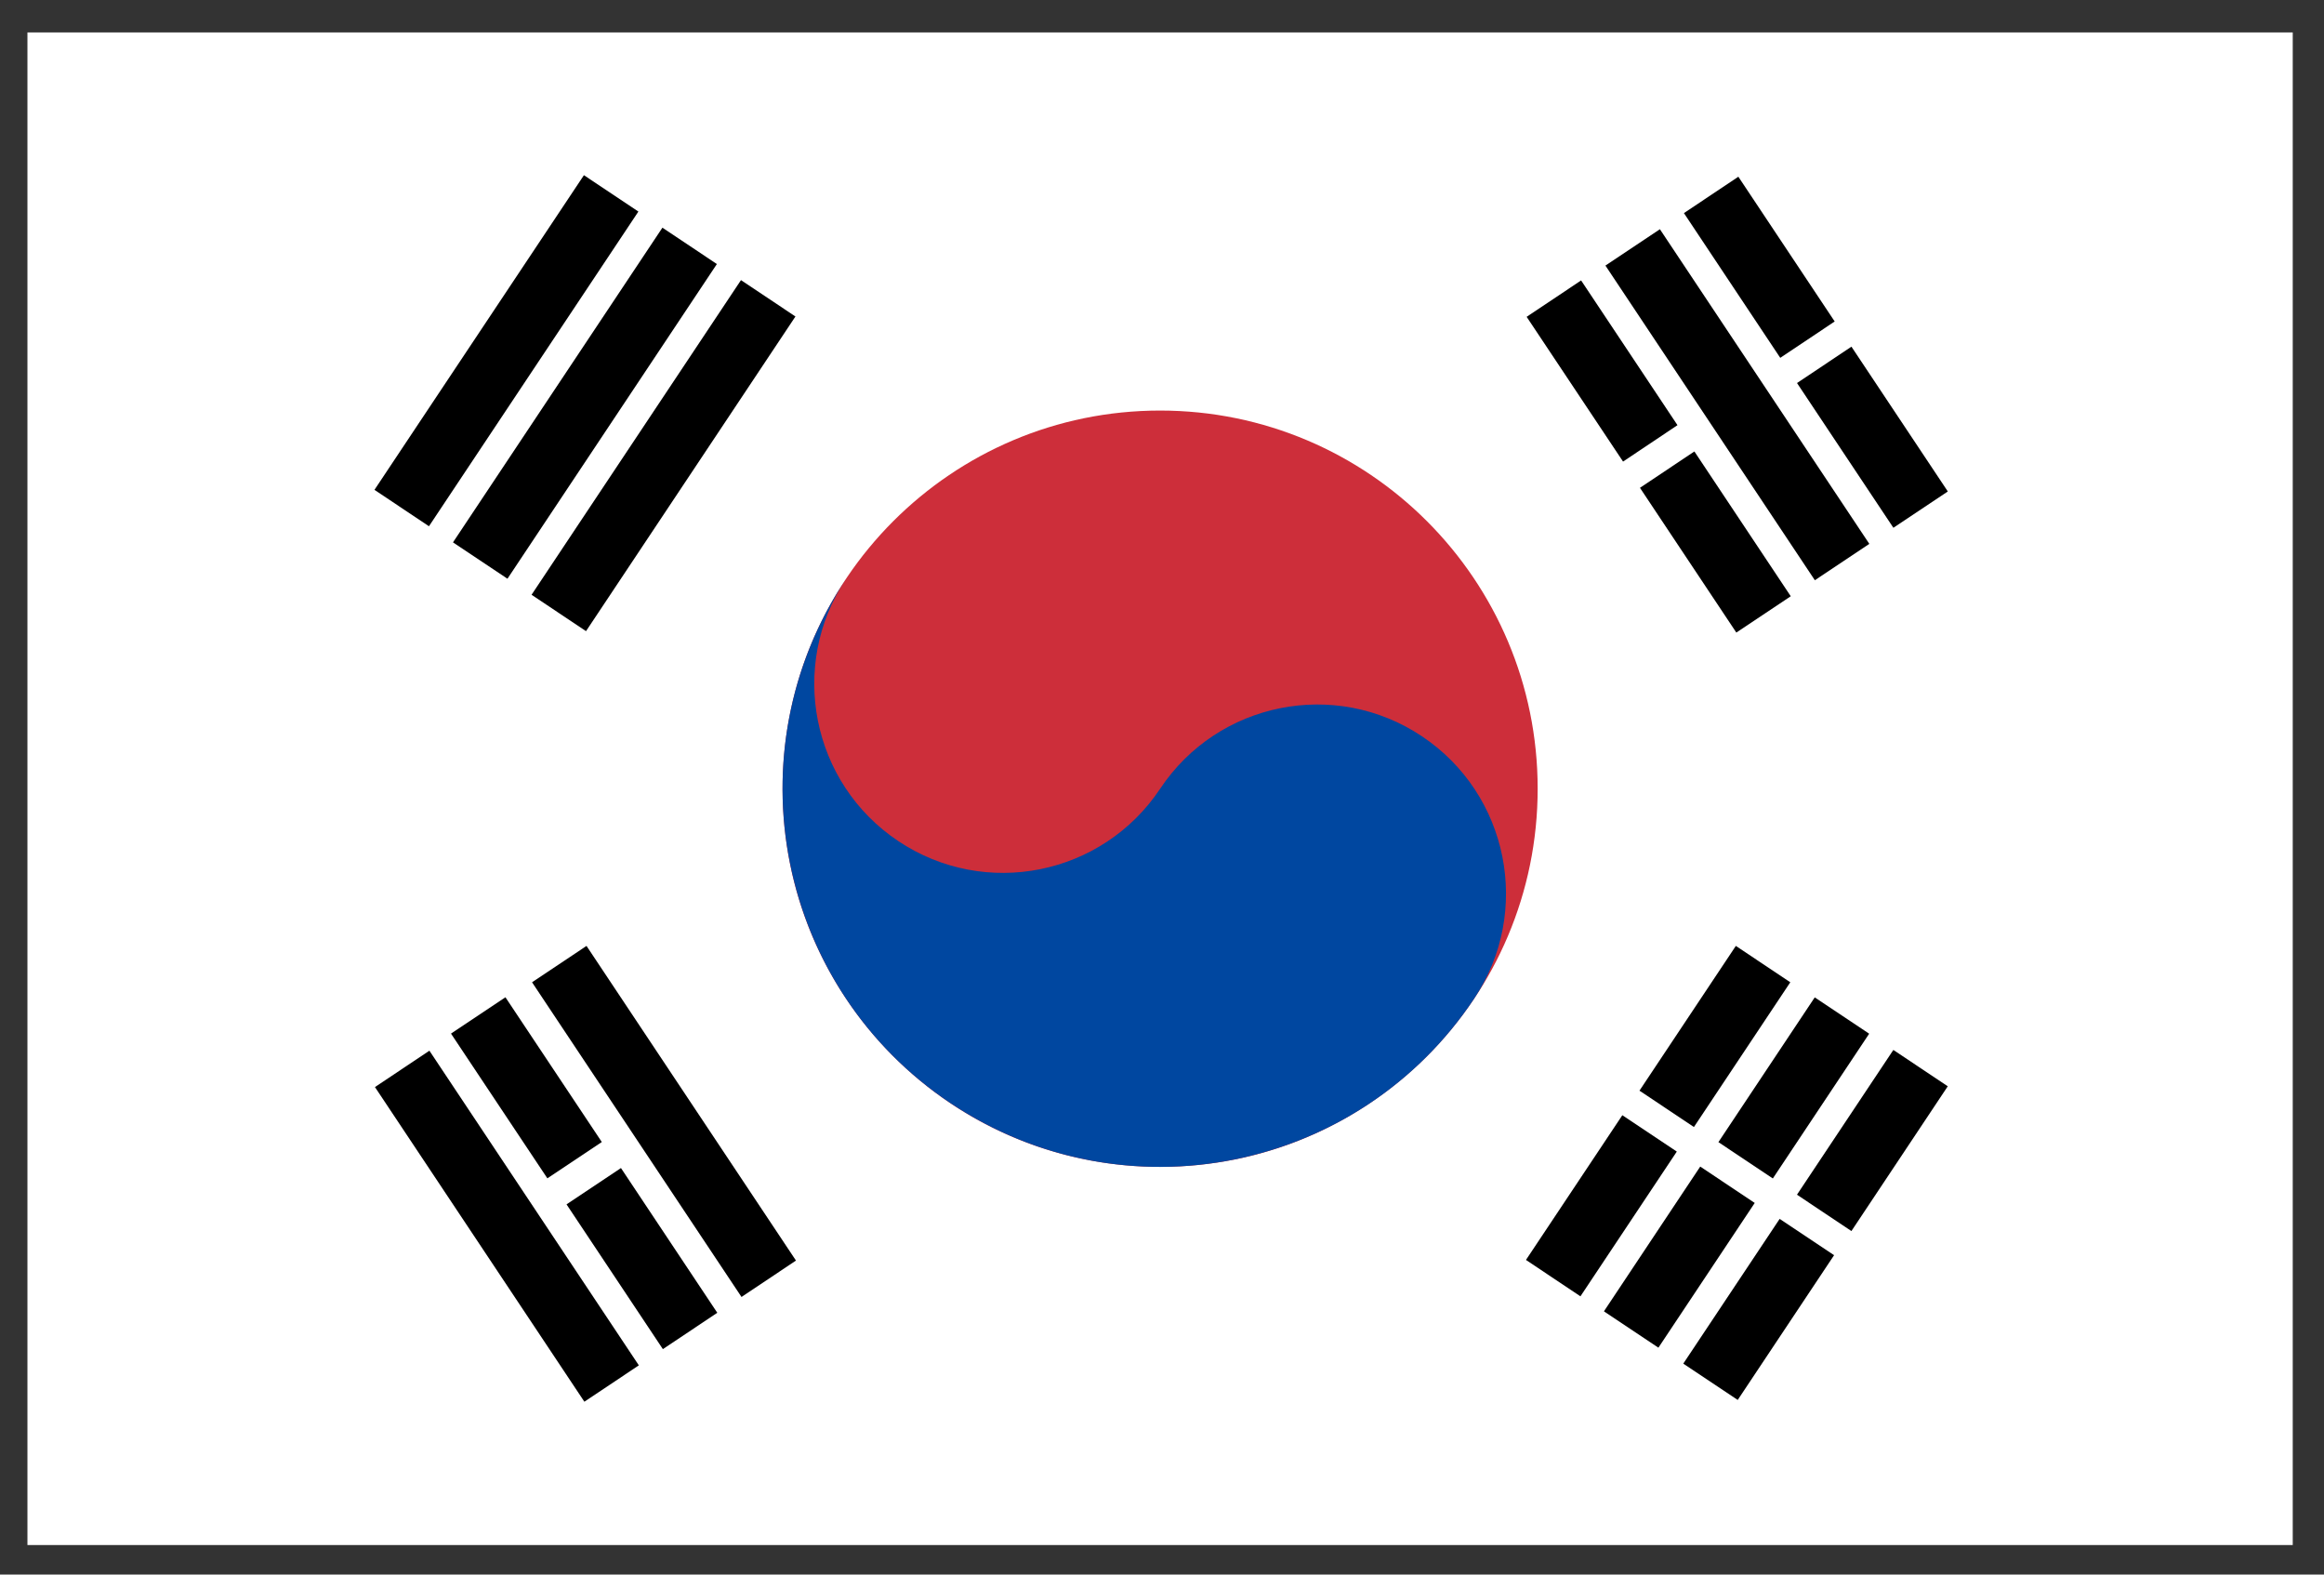
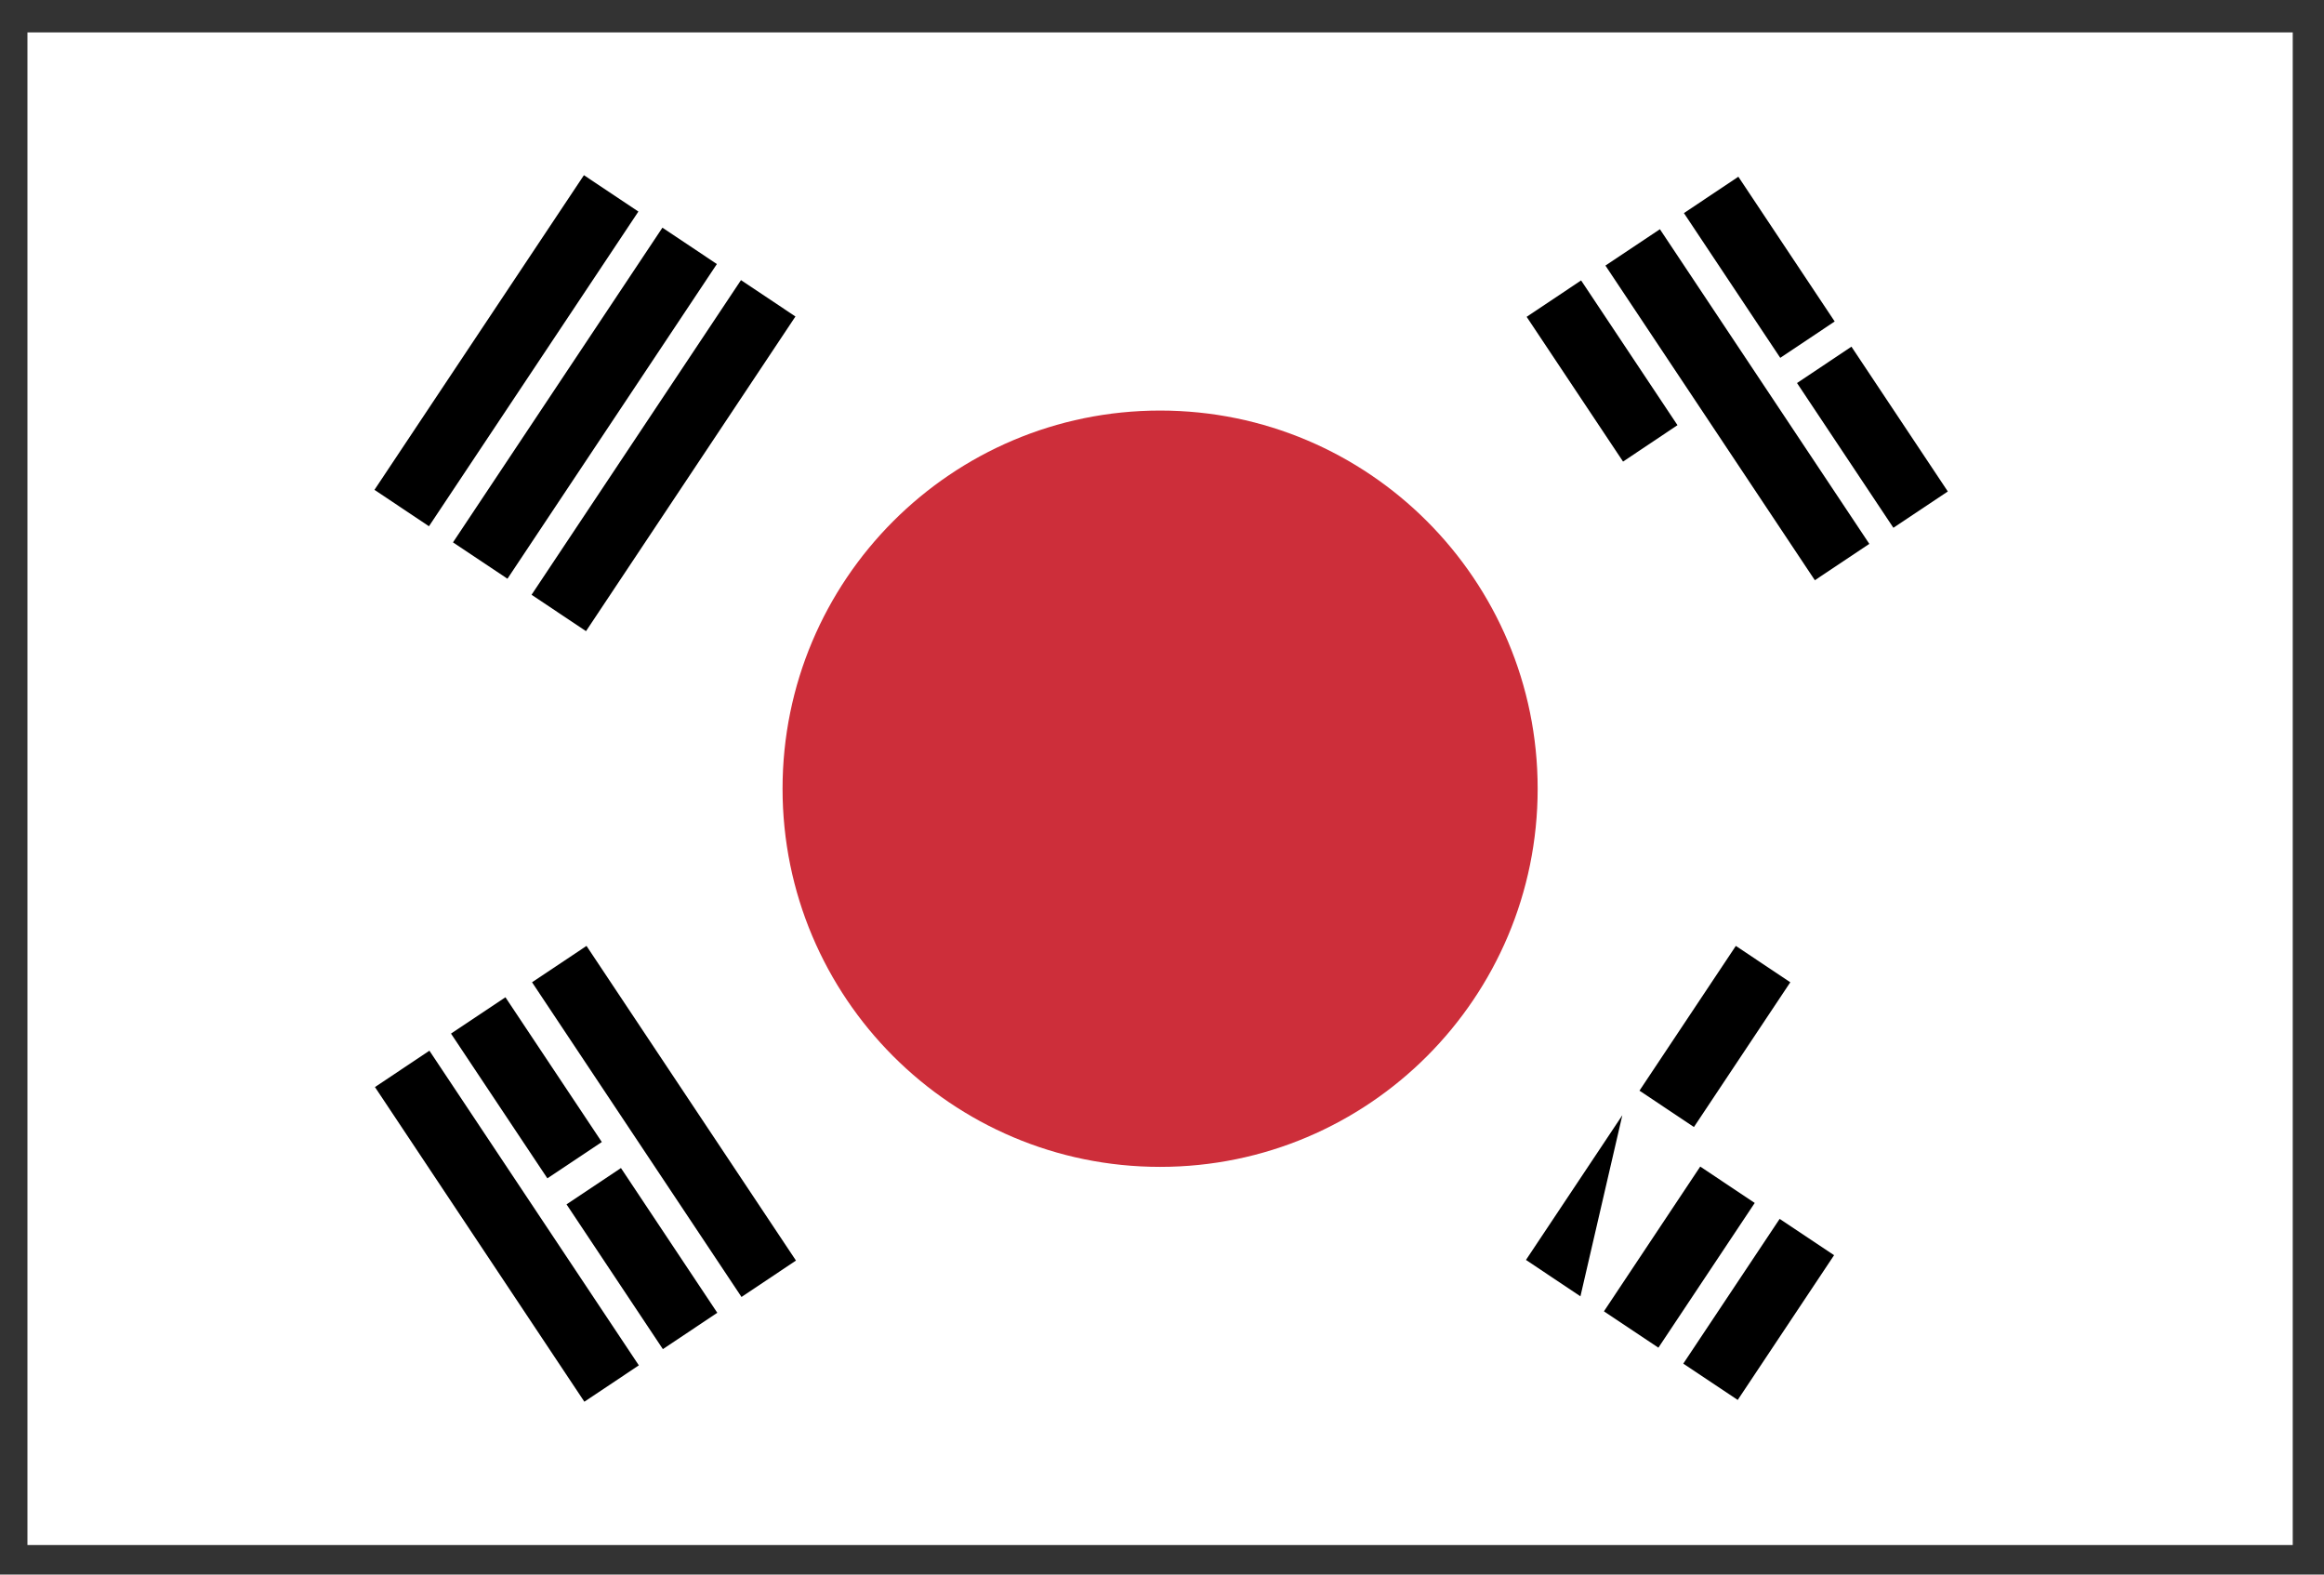
<svg xmlns="http://www.w3.org/2000/svg" width="62" height="42" viewBox="0 0 62 42" fill="none">
  <rect x="0" y="0" width="62" height="42" fill="#333333" stroke="none" />
  <path d="M61.166 0.865H0.732V41.212H61.166V0.865Z" fill="white" />
  <path d="M30.949 31.125C36.512 31.125 41.022 26.609 41.022 21.038C41.022 15.467 36.512 10.951 30.949 10.951C25.386 10.951 20.877 15.467 20.877 21.038C20.877 26.609 25.386 31.125 30.949 31.125Z" fill="#CD2E3A" />
-   <path d="M22.569 15.443C21.026 17.761 21.652 20.892 23.966 22.436C26.281 23.981 29.407 23.355 30.951 21.038C32.493 18.721 35.621 18.094 37.934 19.639C40.249 21.184 40.874 24.316 39.331 26.633C36.246 31.269 29.993 32.52 25.364 29.431C20.735 26.34 19.483 20.078 22.569 15.443Z" fill="#0047A0" />
  <path d="M46.309 25.231L43.738 29.092L45.191 30.062L47.762 26.201L46.309 25.231Z" fill="black" />
-   <path d="M43.281 29.747L40.71 33.607L42.163 34.578L44.734 30.717L43.281 29.747Z" fill="black" />
-   <path d="M48.414 26.604L45.844 30.465L47.296 31.434L49.866 27.573L48.414 26.604Z" fill="black" />
+   <path d="M43.281 29.747L40.71 33.607L42.163 34.578L43.281 29.747Z" fill="black" />
  <path d="M45.359 31.117L42.79 34.978L44.243 35.948L46.813 32.087L45.359 31.117Z" fill="black" />
-   <path d="M50.511 28.006L47.94 31.867L49.392 32.837L51.963 28.975L50.511 28.006Z" fill="black" />
  <path d="M47.478 32.512L44.907 36.373L46.359 37.342L48.93 33.481L47.478 32.512Z" fill="black" />
  <path d="M11.456 28.026L10.003 28.996L15.59 37.389L17.043 36.419L11.456 28.026Z" fill="black" />
  <path d="M13.484 26.601L12.032 27.57L14.603 31.431L16.055 30.462L13.484 26.601Z" fill="black" />
  <path d="M16.566 31.156L15.114 32.125L17.684 35.986L19.136 35.017L16.566 31.156Z" fill="black" />
  <path d="M15.647 25.231L14.194 26.201L19.782 34.595L21.235 33.624L15.647 25.231Z" fill="black" />
  <path d="M42.181 7.48L40.728 8.451L43.3 12.312L44.752 11.341L42.181 7.48Z" fill="black" />
-   <path d="M45.203 12.042L43.751 13.012L46.322 16.873L47.774 15.904L45.203 12.042Z" fill="black" />
  <path d="M44.283 6.114L42.83 7.084L48.417 15.477L49.87 14.507L44.283 6.114Z" fill="black" />
  <path d="M46.376 4.714L44.924 5.684L47.494 9.545L48.946 8.575L46.376 4.714Z" fill="black" />
  <path d="M49.393 9.247L47.941 10.217L50.512 14.078L51.964 13.109L49.393 9.247Z" fill="black" />
  <path d="M19.768 7.472L14.181 15.865L15.634 16.835L21.221 8.442L19.768 7.472Z" fill="black" />
  <path d="M17.672 6.073L12.085 14.467L13.538 15.437L19.125 7.043L17.672 6.073Z" fill="black" />
  <path d="M15.578 4.673L9.99 13.066L11.444 14.037L17.031 5.643L15.578 4.673Z" fill="black" />
</svg>